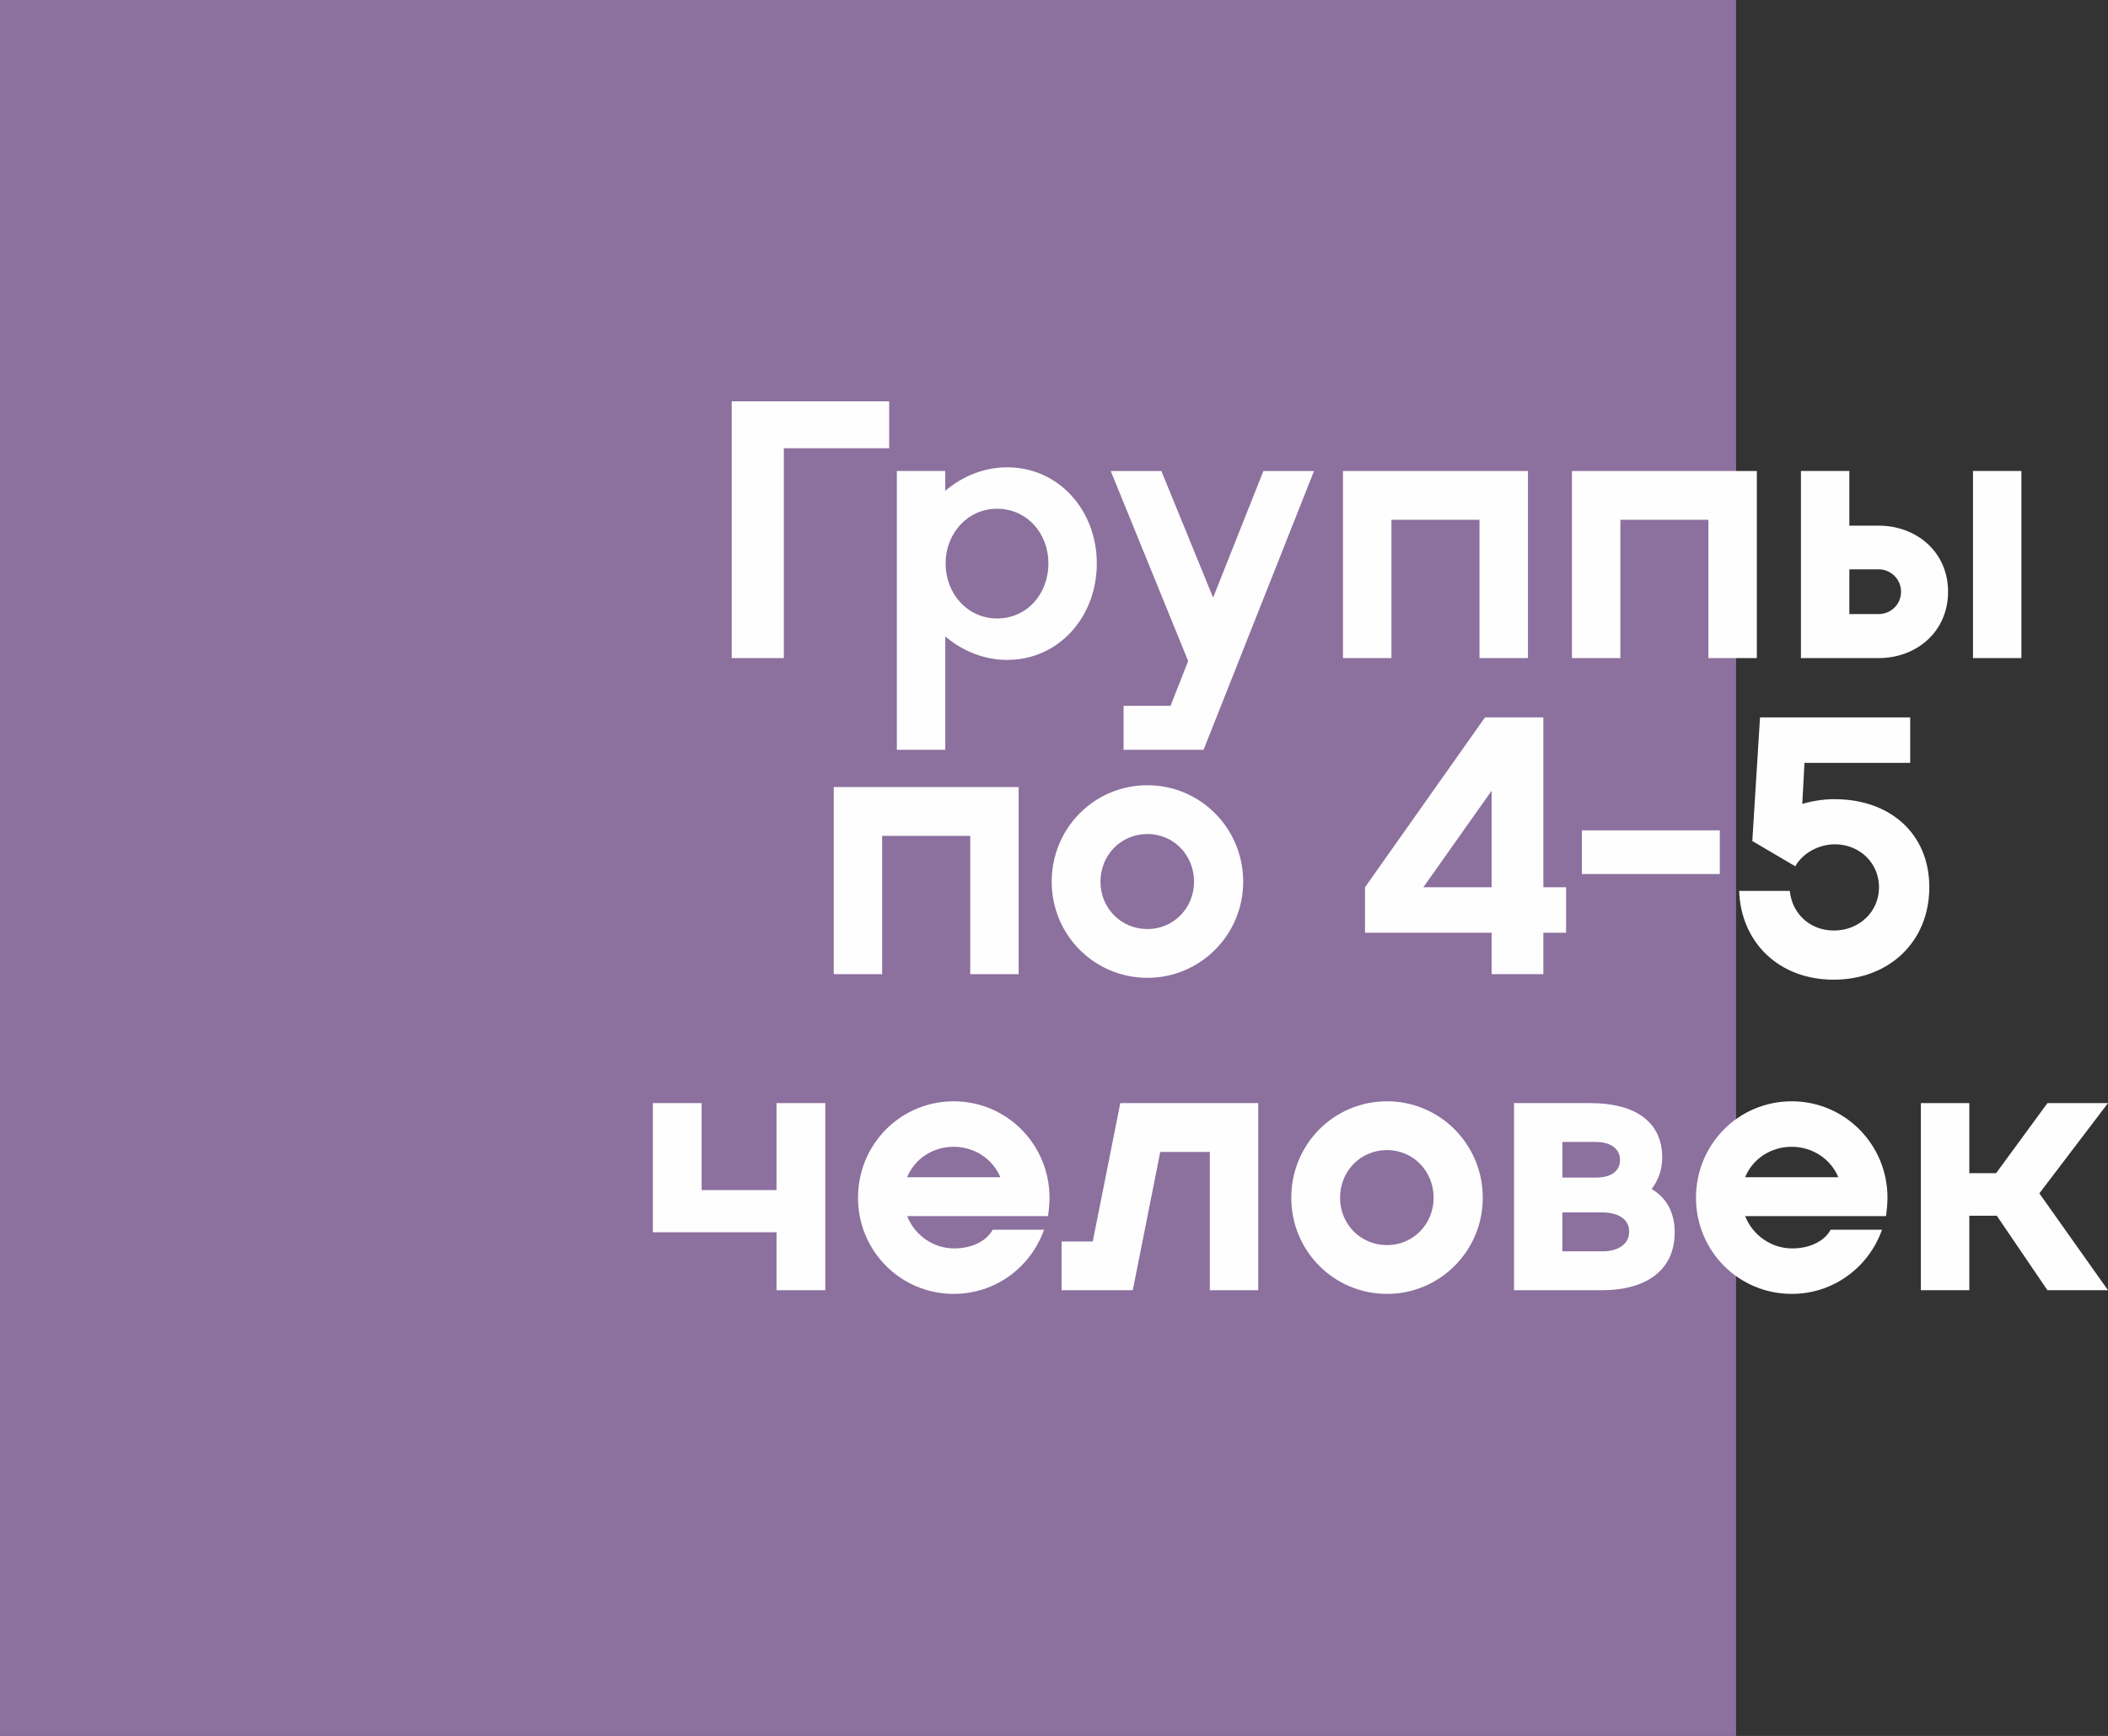
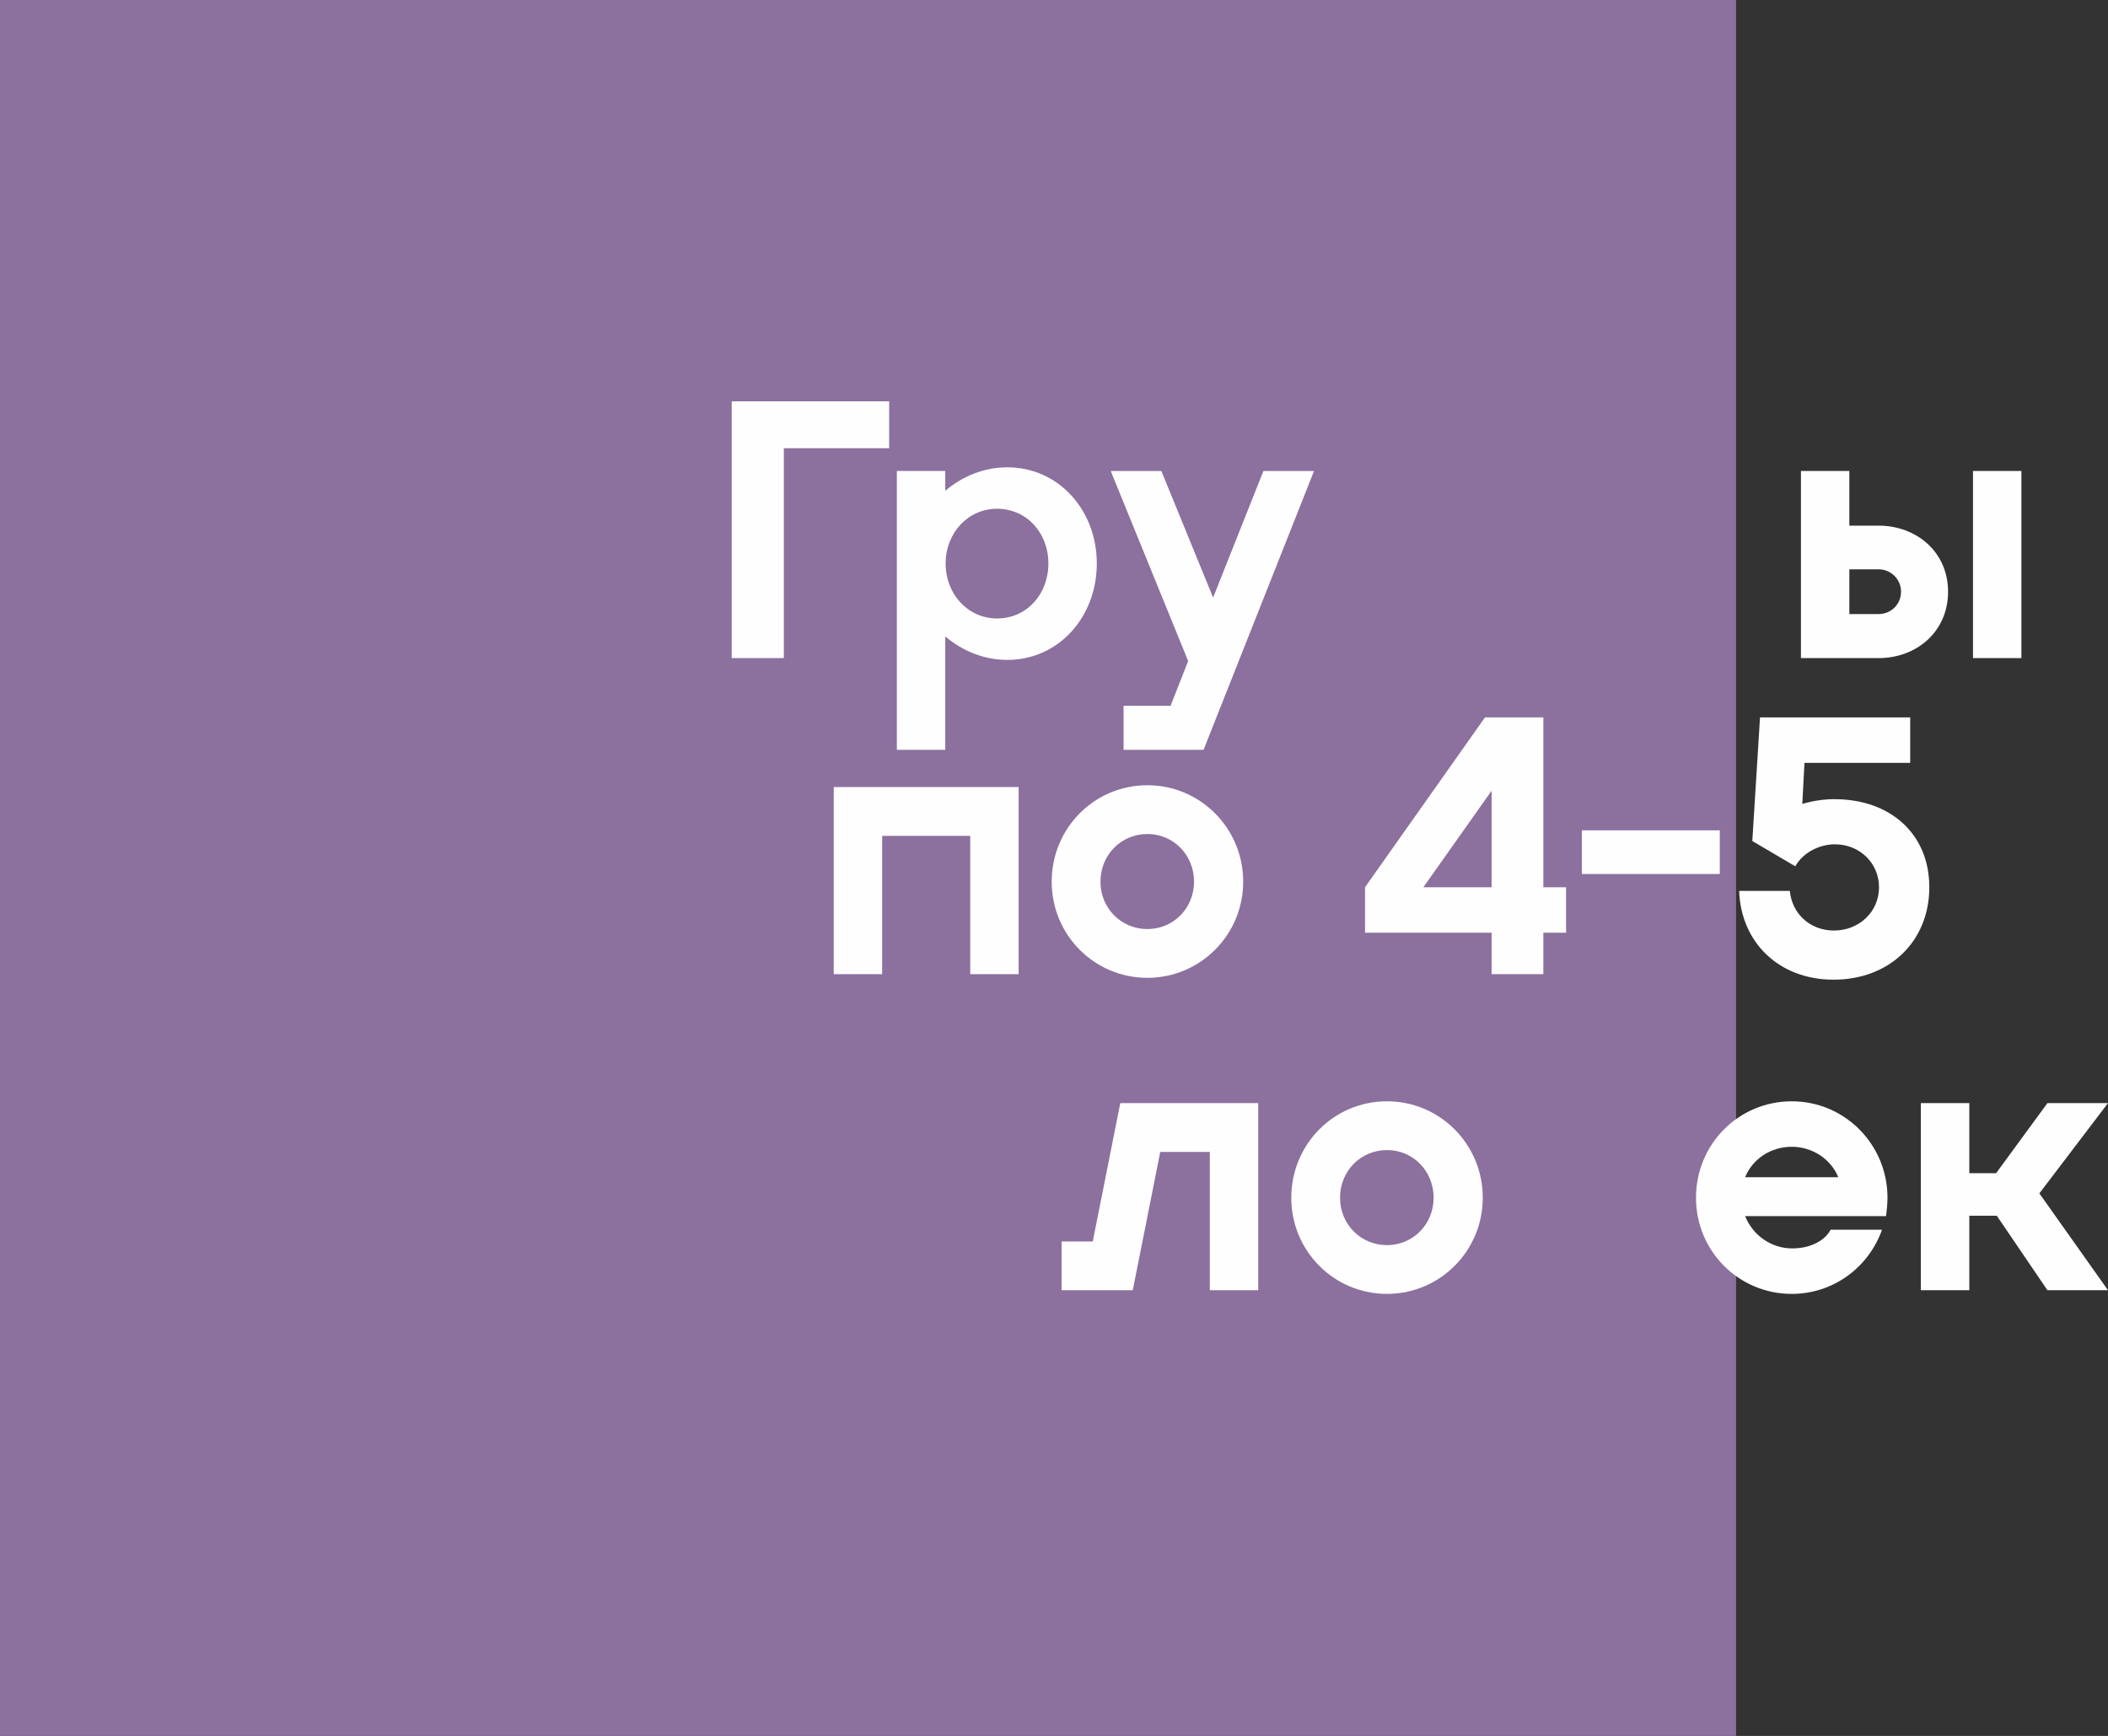
<svg xmlns="http://www.w3.org/2000/svg" xml:space="preserve" width="72.966mm" height="60.093mm" style="shape-rendering:geometricPrecision; text-rendering:geometricPrecision; image-rendering:optimizeQuality; fill-rule:evenodd; clip-rule:evenodd" viewBox="0 0 511.64 421.37">
  <rect x="0" y="0" width="511.64" height="421.37" fill="#333333" stroke="none" />
  <defs>
    <style type="text/css">  .fil0 {fill:#8C709E} .fil1 {fill:#FEFEFE;fill-rule:nonzero}  </style>
  </defs>
  <g id="Слой_x0020_1">
    <g id="_2343171619840">
      <rect class="fil0" x="0" y="0" width="421.37" height="421.37" />
      <polygon class="fil1" points="215.81,97.41 177.6,97.41 177.6,159.74 190.25,159.74 190.25,108.8 215.81,108.8 " />
      <path id="1" class="fil1" d="M244.48 113.43c-5.61,0 -10.86,2.14 -15.05,5.7l0 -4.81 -11.75 0 0 67.68 11.75 0 0 -27.52c4.19,3.56 9.44,5.7 15.05,5.7 12.47,0 21.73,-10.42 21.73,-23.42 0,-12.91 -9.26,-23.33 -21.73,-23.33zm-2.49 36.69c-7.04,0 -12.47,-5.88 -12.47,-13.36 0,-7.39 5.43,-13.27 12.47,-13.27 7.21,0 12.47,5.88 12.47,13.27 0,7.48 -5.25,13.36 -12.47,13.36z" />
      <polygon id="2" class="fil1" points="306.64,114.33 294.44,145.05 281.88,114.33 269.59,114.33 288.38,160.45 284.11,171.32 272.71,171.32 272.71,182.01 292.12,182.01 318.93,114.33 " />
-       <polygon id="3" class="fil1" points="370.85,114.33 325.96,114.33 325.96,159.74 337.72,159.74 337.72,126.17 359.09,126.17 359.09,159.74 370.85,159.74 " />
-       <polygon id="4" class="fil1" points="426.41,114.33 381.53,114.33 381.53,159.74 393.29,159.74 393.29,126.17 414.66,126.17 414.66,159.74 426.41,159.74 " />
      <path id="5" class="fil1" d="M455.98 127.59l-7.12 0 0 -13.27 -11.75 0 0 45.42 18.88 0c9.08,0 16.83,-6.32 16.83,-16.12 0,-9.71 -7.75,-16.03 -16.83,-16.03zm22.89 -13.27l0 45.42 11.75 0 0 -45.42 -11.75 0zm-22.89 34.73l-7.12 0 0 -10.86 7.12 0c2.94,0 5.43,2.4 5.43,5.43 0,3.12 -2.49,5.43 -5.43,5.43z" />
      <polygon id="6" class="fil1" points="247.24,191.04 202.36,191.04 202.36,236.46 214.11,236.46 214.11,202.89 235.49,202.89 235.49,236.46 247.24,236.46 " />
      <path id="7" class="fil1" d="M278.5 237.35c12.82,0 23.24,-10.42 23.24,-23.33 0,-13 -10.42,-23.42 -23.24,-23.42 -12.91,0 -23.24,10.42 -23.24,23.42 0,12.91 10.33,23.33 23.24,23.33zm0 -11.84c-6.41,0 -11.4,-5.08 -11.4,-11.49 0,-6.5 4.99,-11.58 11.4,-11.58 6.32,0 11.31,5.08 11.31,11.58 0,6.41 -4.99,11.49 -11.31,11.49z" />
      <path id="8" class="fil1" d="M380.11 215.36l-5.52 0 0 -41.23 -14.16 0 -29.12 41.23 0 11.04 30.72 0 0 10.06 12.56 0 0 -10.06 5.52 0 0 -11.04zm-34.64 0l16.56 -23.42 0 23.42 -16.56 0z" />
      <polygon id="9" class="fil1" points="383.94,212.15 417.42,212.15 417.42,201.55 383.94,201.55 " />
      <path id="10" class="fil1" d="M445.29 193.98c-2.78,0 -5.45,0.45 -7.85,1.16l0.53 -9.97 25.66 0 0 -11.04 -36.45 0 -1.87 30.01 10.43 6.14c1.78,-3.21 5.7,-5.34 9.63,-5.34 5.97,0 10.69,4.54 10.69,10.42 0,5.97 -4.81,10.51 -10.95,10.51 -5.8,0 -10.17,-4.1 -10.7,-9.62l-12.3 0c0.45,12.56 9.71,21.55 22.92,21.55 13.54,0 23.24,-9.26 23.24,-22.44 0,-13.09 -9.62,-21.37 -22.98,-21.37z" />
-       <polygon id="11" class="fil1" points="188.47,267.76 188.47,288.87 170.3,288.87 170.3,267.76 158.46,267.76 158.46,299.11 188.47,299.11 188.47,313.18 200.31,313.18 200.31,267.76 " />
-       <path id="12" class="fil1" d="M220.17 295.19l34.2 0c0.18,-1.16 0.36,-3.21 0.36,-4.45 0,-13 -10.42,-23.42 -23.24,-23.42 -12.91,0 -23.24,10.42 -23.24,23.42 0,12.91 10.33,23.33 23.24,23.33 10.15,0 18.7,-6.5 21.91,-15.58l-12.47 0c-1.25,2.4 -4.54,4.54 -9.35,4.54 -4.99,0 -9.53,-3.12 -11.4,-7.84zm11.31 -16.83c4.9,0 9.44,2.85 11.31,7.39l-22.62 0c1.87,-4.54 6.32,-7.39 11.31,-7.39z" />
      <polygon id="13" class="fil1" points="305.39,267.76 271.91,267.76 265.23,301.34 257.66,301.34 257.66,313.18 274.94,313.18 281.61,279.61 293.64,279.61 293.64,313.18 305.39,313.18 " />
      <path id="14" class="fil1" d="M336.65 314.07c12.82,0 23.24,-10.42 23.24,-23.33 0,-13 -10.42,-23.42 -23.24,-23.42 -12.91,0 -23.24,10.42 -23.24,23.42 0,12.91 10.33,23.33 23.24,23.33zm0 -11.84c-6.41,0 -11.4,-5.08 -11.4,-11.49 0,-6.5 4.99,-11.58 11.4,-11.58 6.32,0 11.31,5.08 11.31,11.58 0,6.41 -4.99,11.49 -11.31,11.49z" />
-       <path id="15" class="fil1" d="M400.86 288.6c1.6,-2.05 2.58,-4.54 2.58,-7.66 0,-8.46 -6.32,-13.18 -17.45,-13.18l-18.52 0 0 45.42 21.37 0c10.06,0 17.63,-4.36 17.63,-14.07 0,-4.99 -2.14,-8.46 -5.61,-10.51zm-13.45 -11.4c3.56,0 5.79,1.69 5.79,4.36 0,2.76 -2.23,4.27 -5.79,4.27l-8.19 0 0 -8.64 8.19 0zm1.51 26.54l-9.71 0 0 -9.44 9.71 0c3.65,0 6.5,1.51 6.5,4.63 0,3.21 -2.85,4.81 -6.5,4.81z" />
      <path id="16" class="fil1" d="M423.56 295.19l34.2 0c0.18,-1.16 0.36,-3.21 0.36,-4.45 0,-13 -10.42,-23.42 -23.24,-23.42 -12.91,0 -23.24,10.42 -23.24,23.42 0,12.91 10.33,23.33 23.24,23.33 10.15,0 18.7,-6.5 21.91,-15.58l-12.47 0c-1.25,2.4 -4.54,4.54 -9.35,4.54 -4.99,0 -9.53,-3.12 -11.4,-7.84zm11.31 -16.83c4.9,0 9.44,2.85 11.31,7.39l-22.62 0c1.87,-4.54 6.32,-7.39 11.31,-7.39z" />
      <polygon id="17" class="fil1" points="511.64,267.76 496.94,267.76 484.48,284.77 477.98,284.77 477.98,267.76 466.22,267.76 466.22,313.18 477.98,313.18 477.98,295.1 484.65,295.1 496.94,313.18 511.64,313.18 494.98,289.67 " />
    </g>
  </g>
</svg>